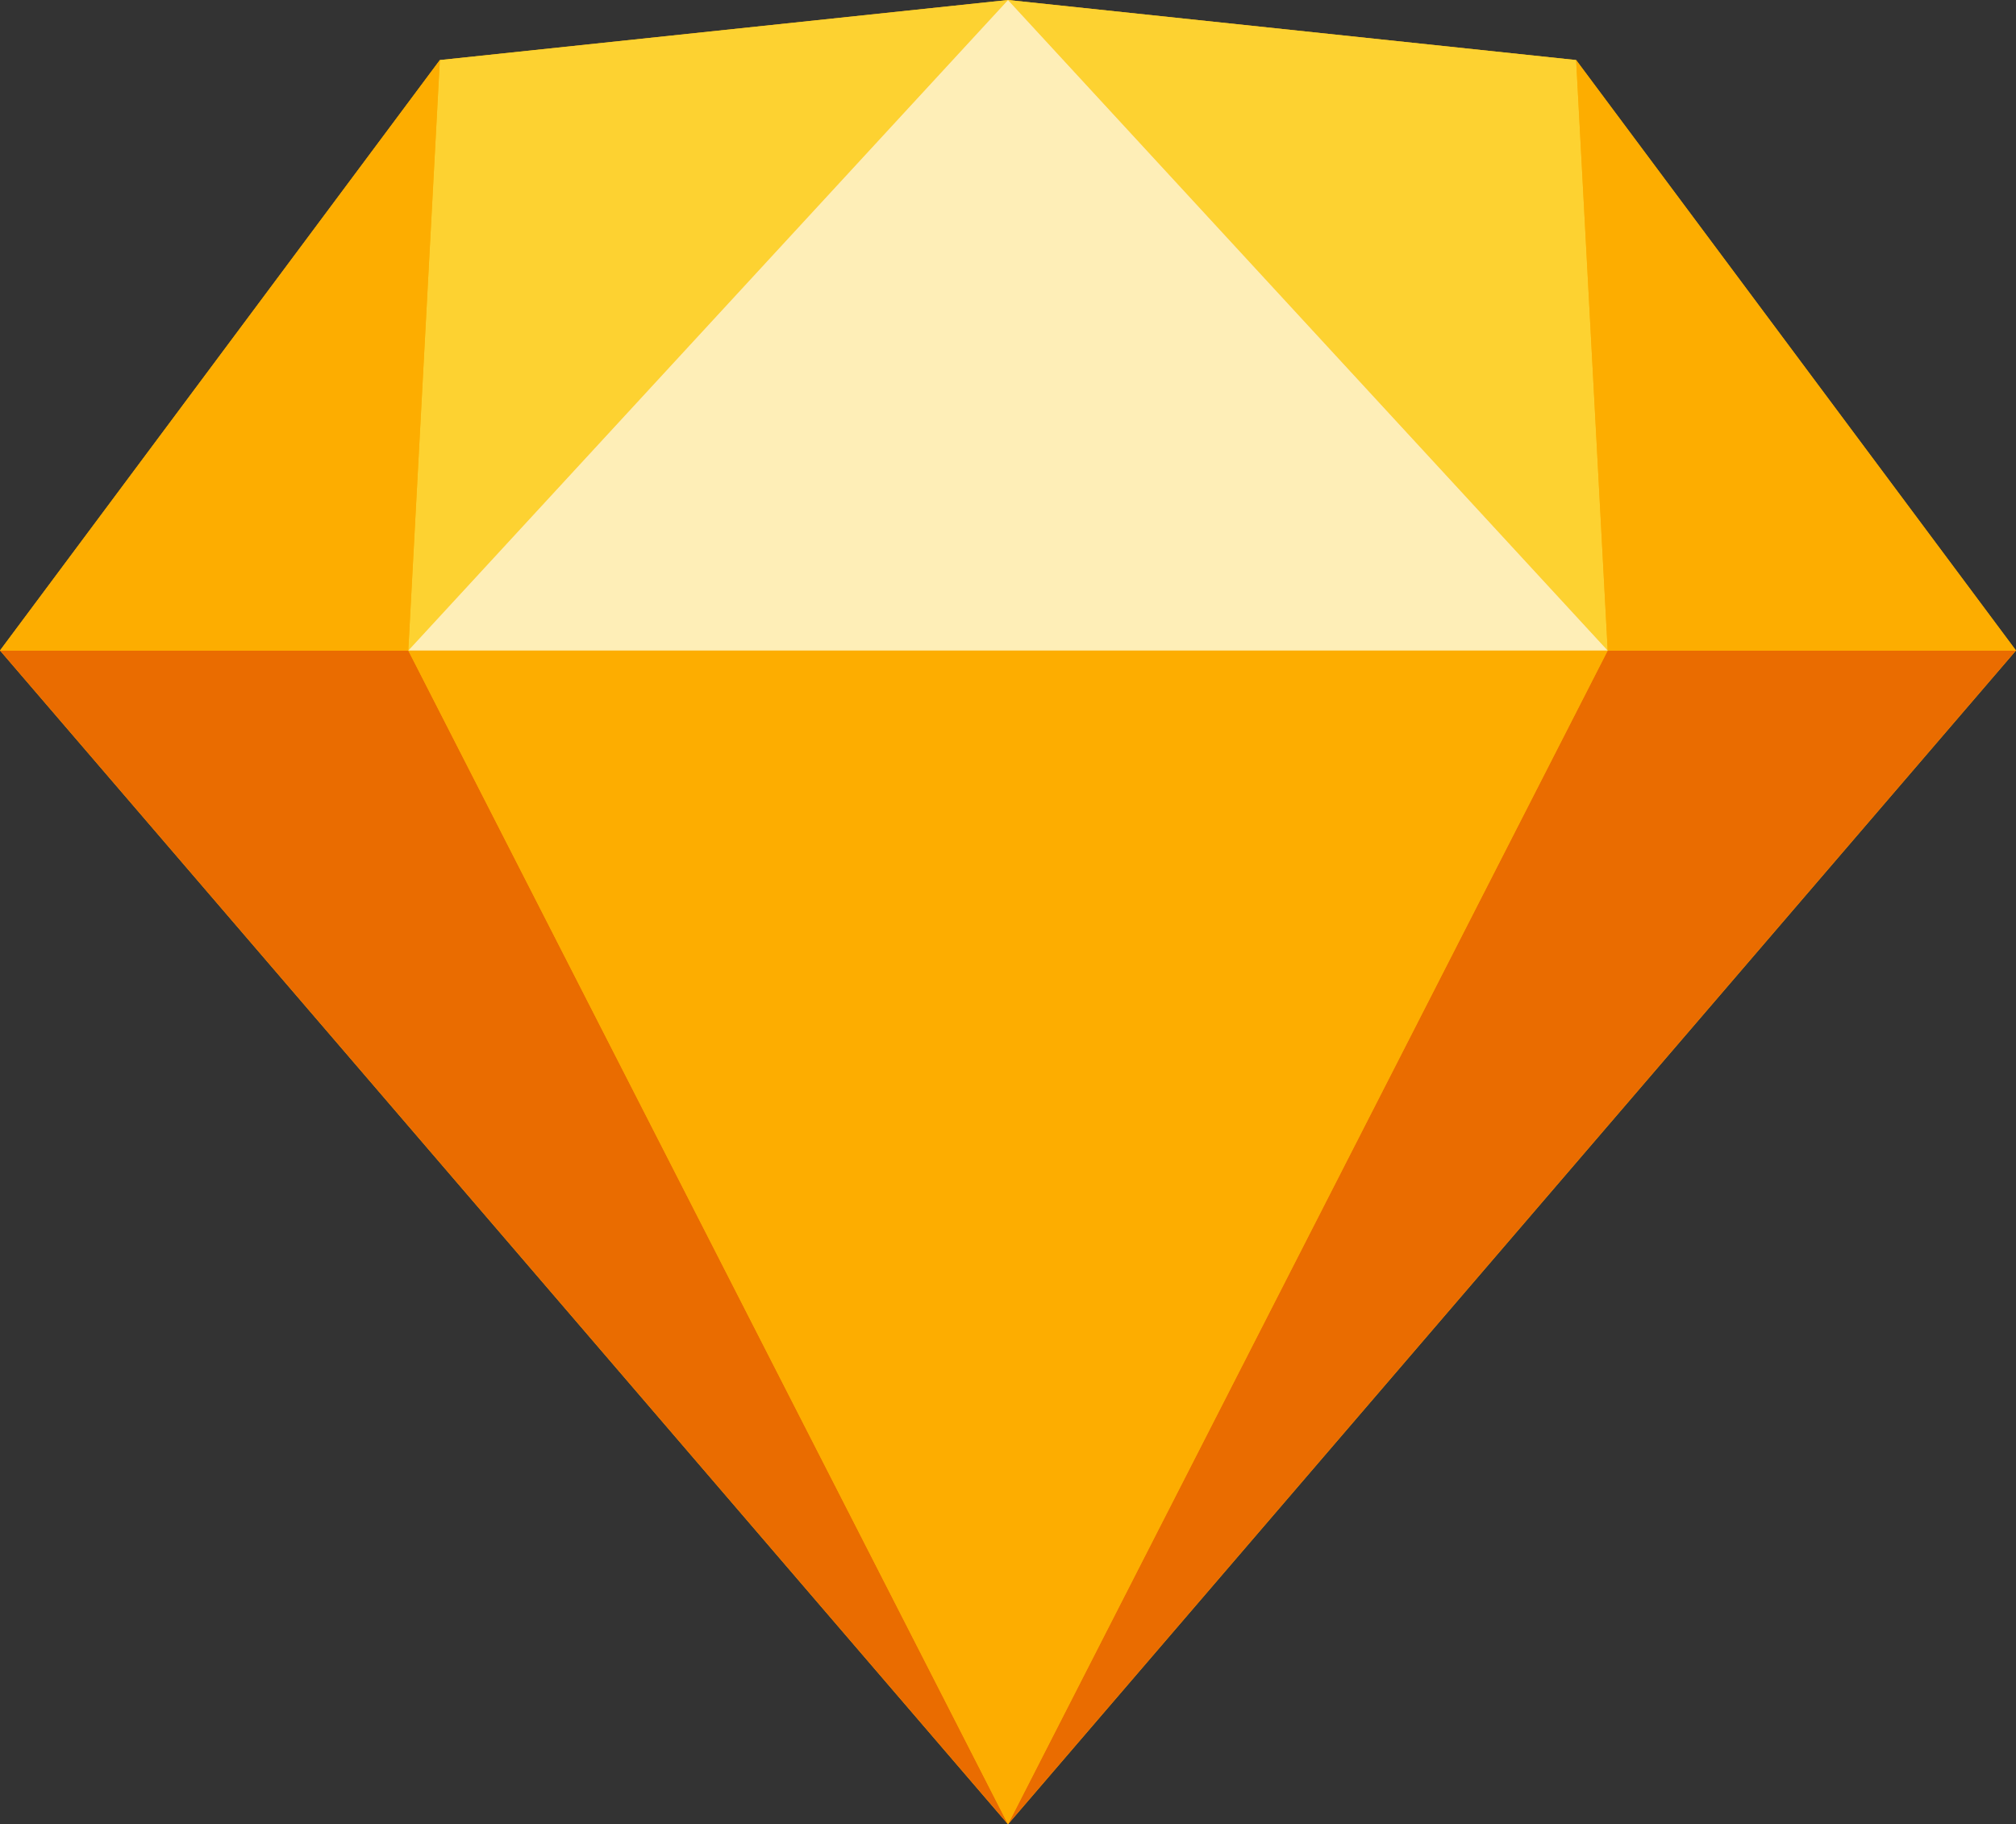
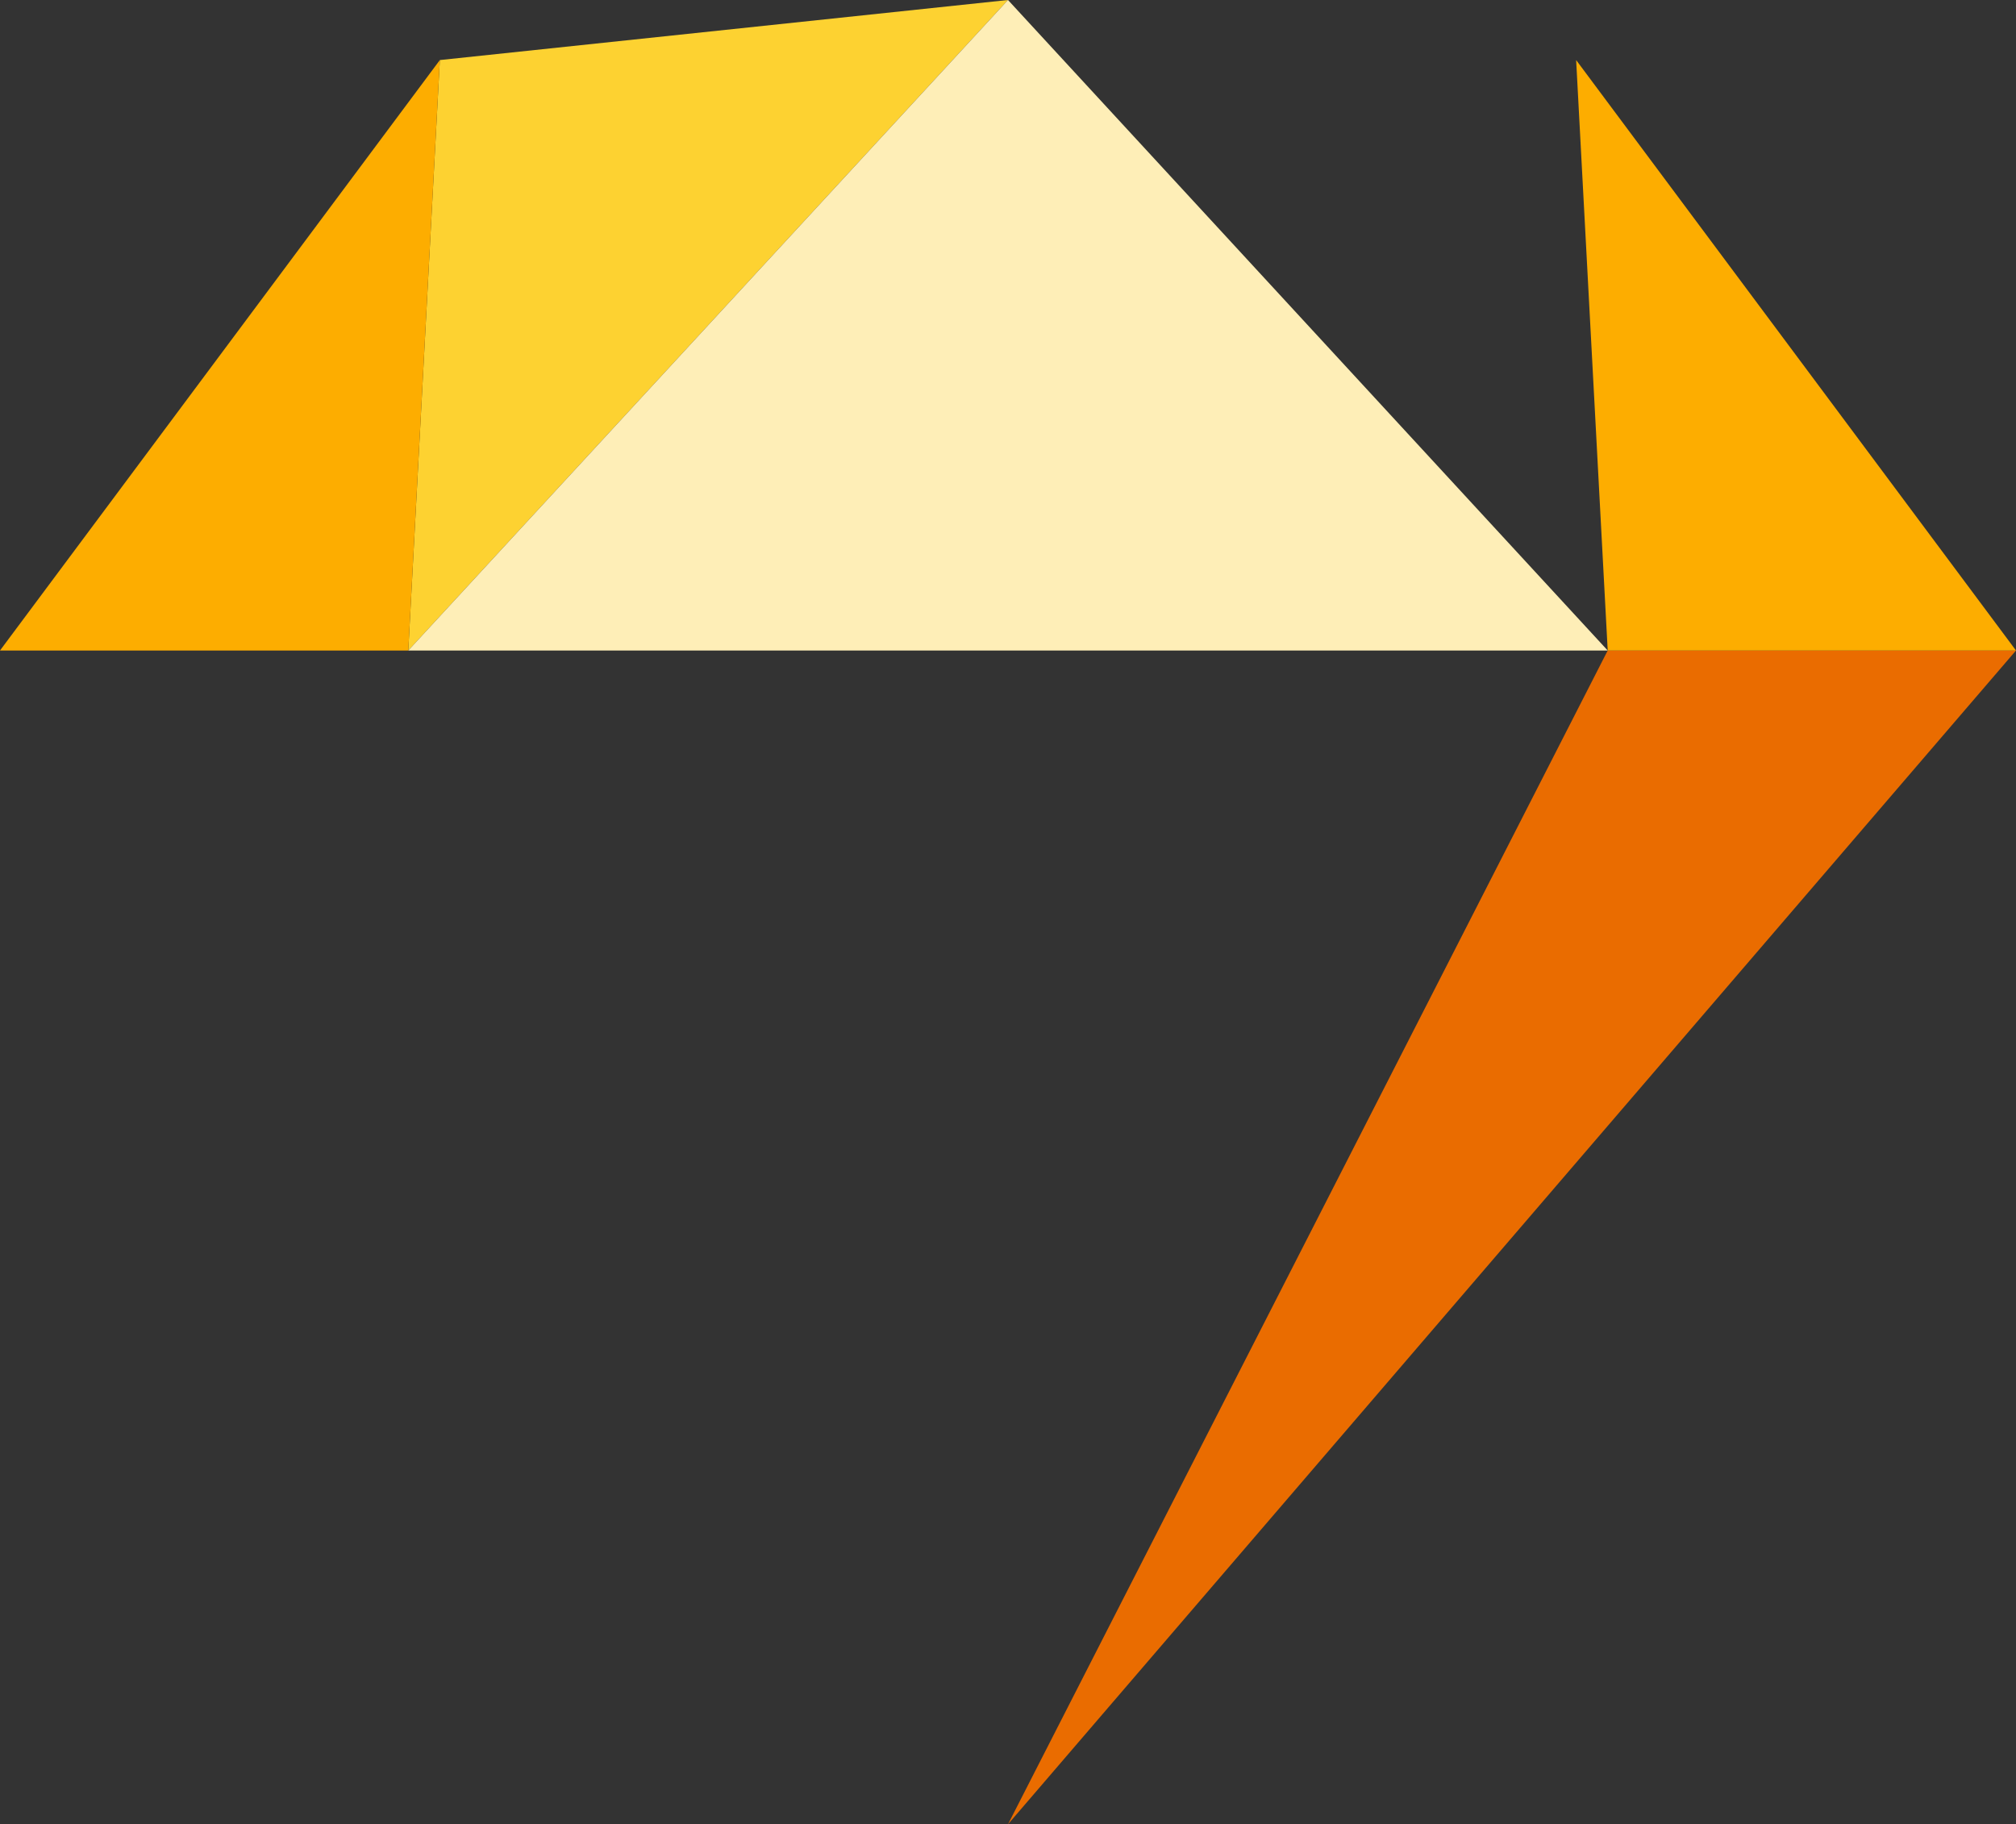
<svg xmlns="http://www.w3.org/2000/svg" viewBox="0 0 3385.4 3063.53" shape-rendering="geometricPrecision" text-rendering="geometricPrecision" image-rendering="optimizeQuality" fill-rule="evenodd" clip-rule="evenodd">
  <rect x="0" y="0" width="3385.4" height="3063.53" fill="#333333" stroke="none" />
  <defs>
    <style>.fil1{fill:#ea6c00}.fil2{fill:#fdad00}.fil3{fill:#fdd231}</style>
  </defs>
  <g id="Layer_x0020_1">
    <g id="Sketch_Logo.svg">
      <g id="Page-1">
        <g id="sketch-symbol">
-           <path id="Path" fill="#fdb300" d="M738.63 100.86L1692.7 0l954.07 100.86 738.62 991.55L1692.7 3063.53 0 1092.41z" />
          <g id="Group">
-             <path id="Path_0" class="fil1" d="M685.62 1092.41L1692.7 3063.53 0 1092.41z" />
            <path id="Path_1" class="fil1" d="M2699.77 1092.41L1692.7 3063.53l1692.69-1971.12z" />
-             <path id="Path_2" class="fil2" d="M685.62 1092.41h2014.15L1692.7 3063.53z" />
          </g>
          <g id="Group_3">
            <path id="Path_4" class="fil3" d="M1692.7 0L738.62 100.86l-53 991.55z" />
-             <path id="Path_5" class="fil3" d="M1692.7 0l954.07 100.86 53 991.55z" />
            <path id="Path_6" class="fil2" d="M3385.4 1092.41l-738.64-991.55 53.01 991.55z" />
            <path id="Path_7" class="fil2" d="M0 1092.41l738.62-991.55-53 991.55z" />
            <path id="Path_8" fill="#feeeb7" d="M1692.7 0L685.62 1092.41h2014.15z" />
          </g>
        </g>
      </g>
    </g>
  </g>
</svg>